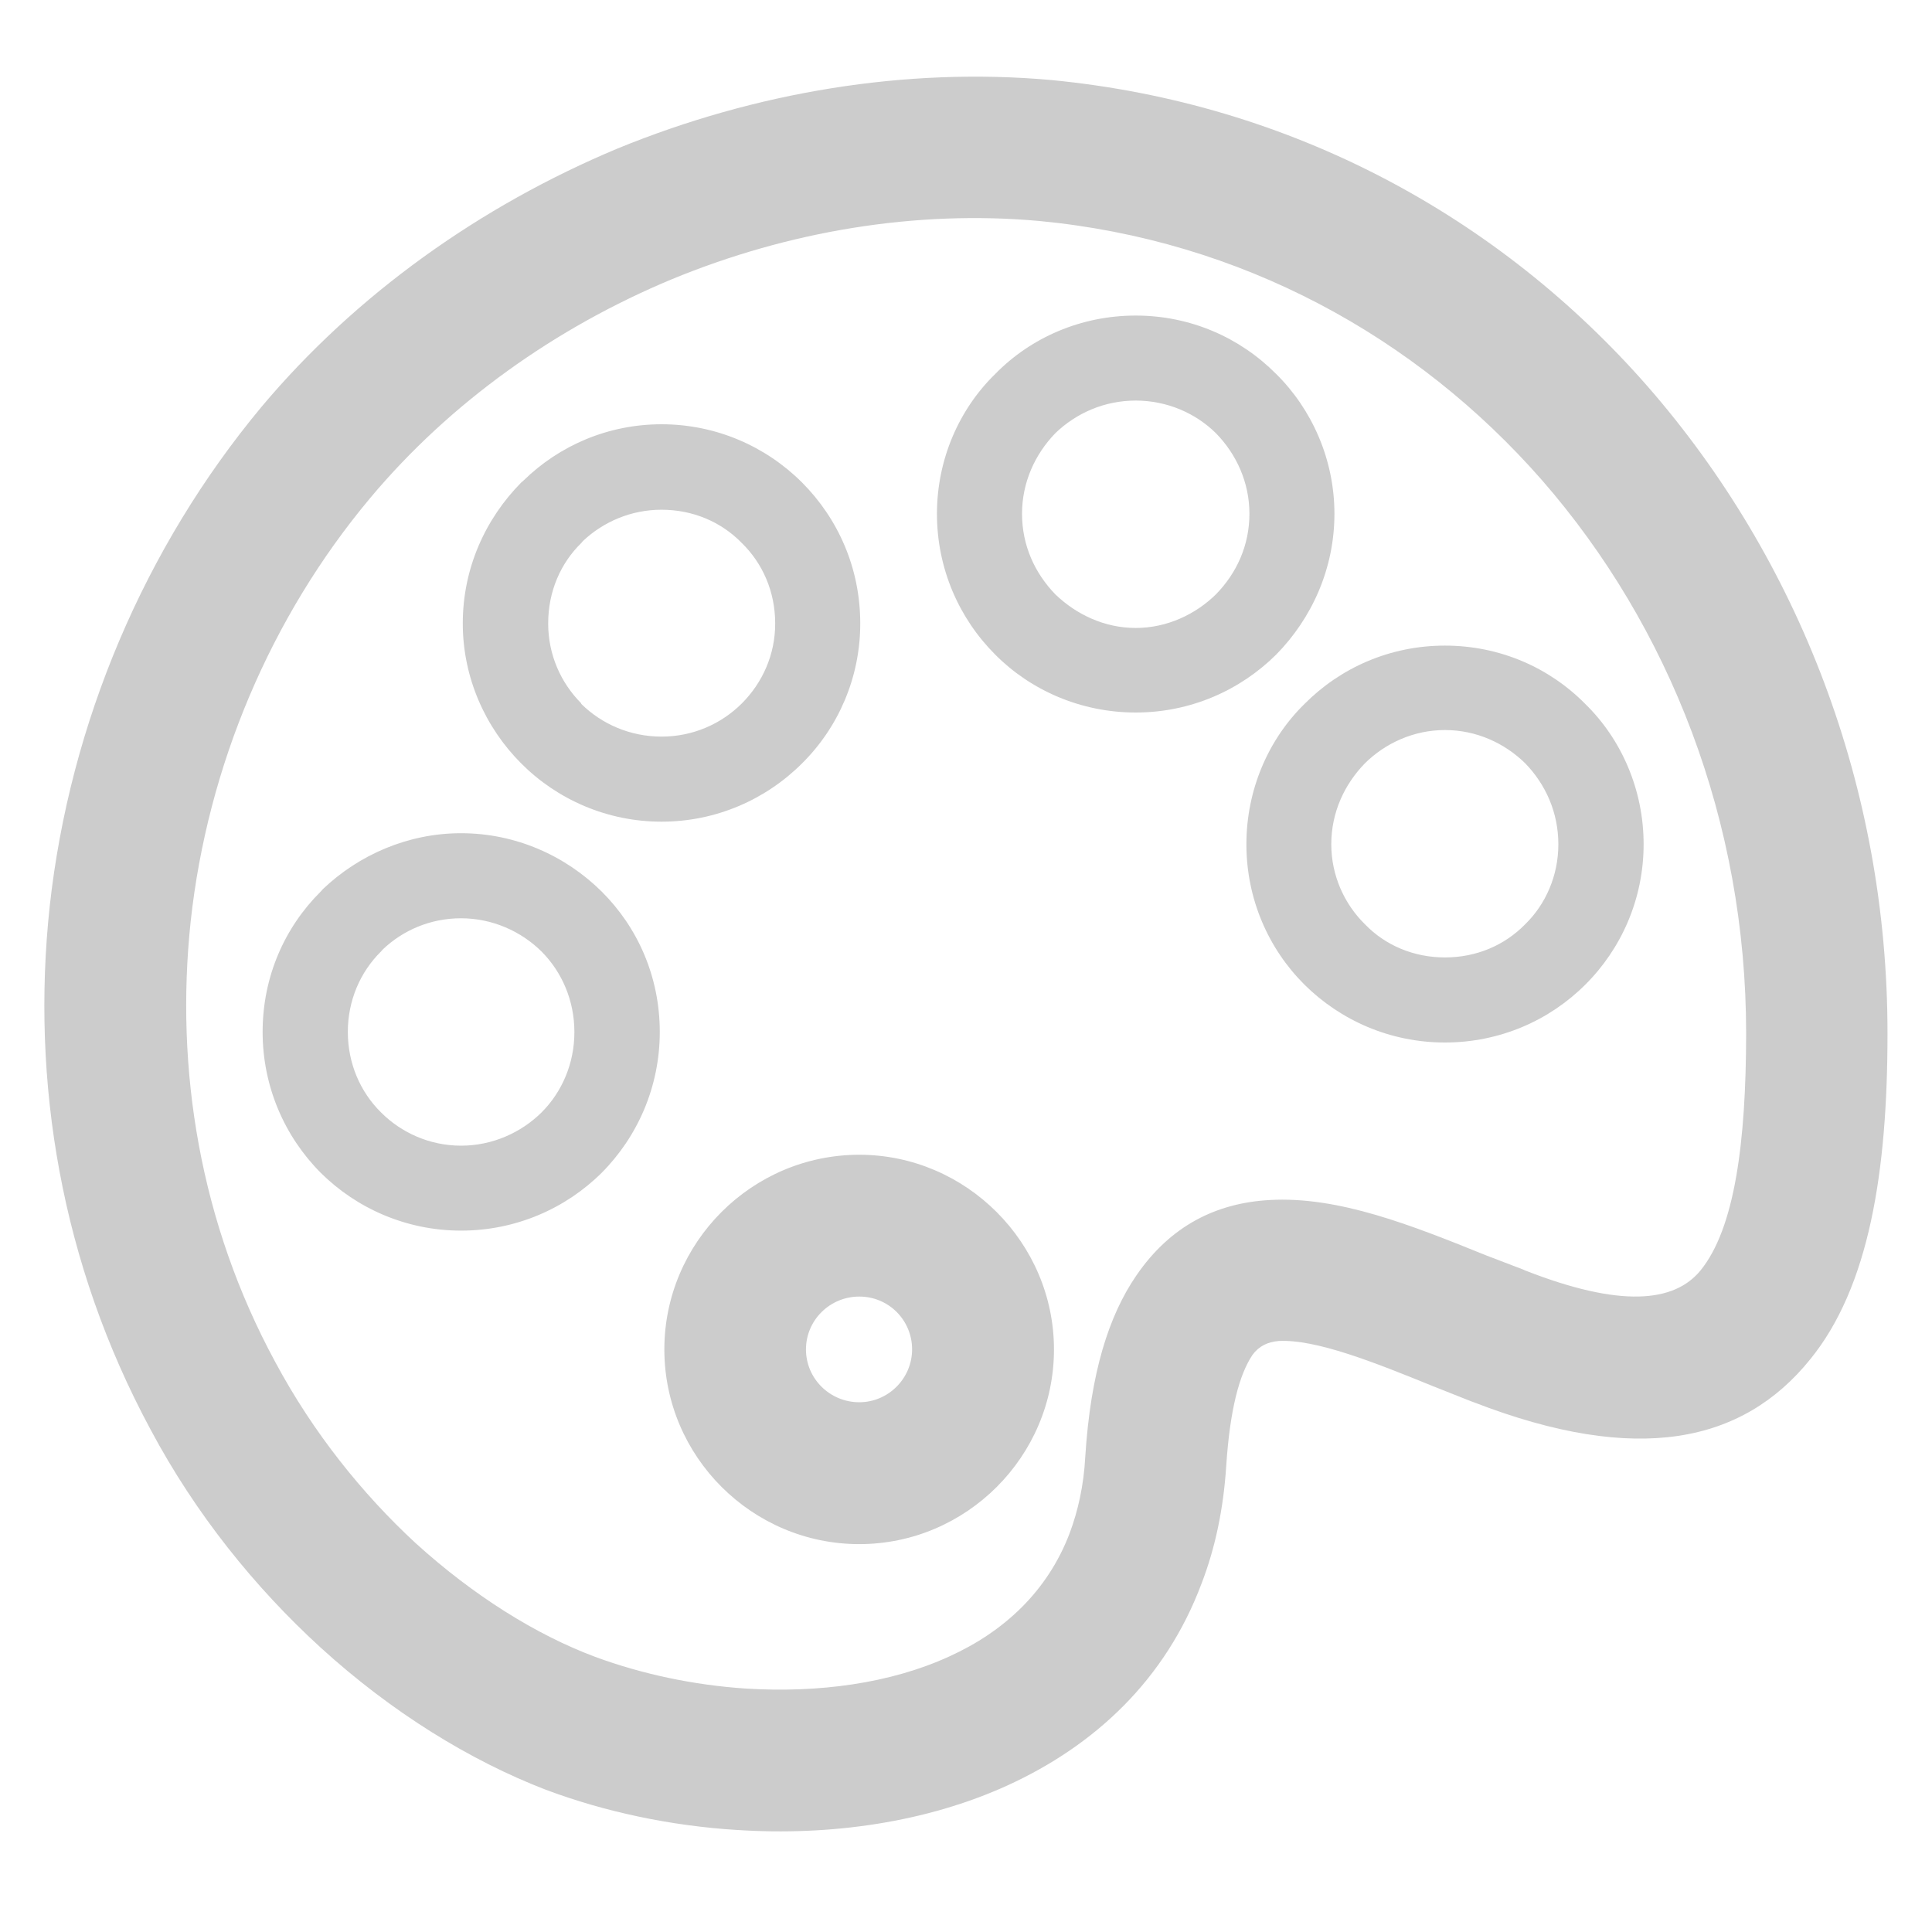
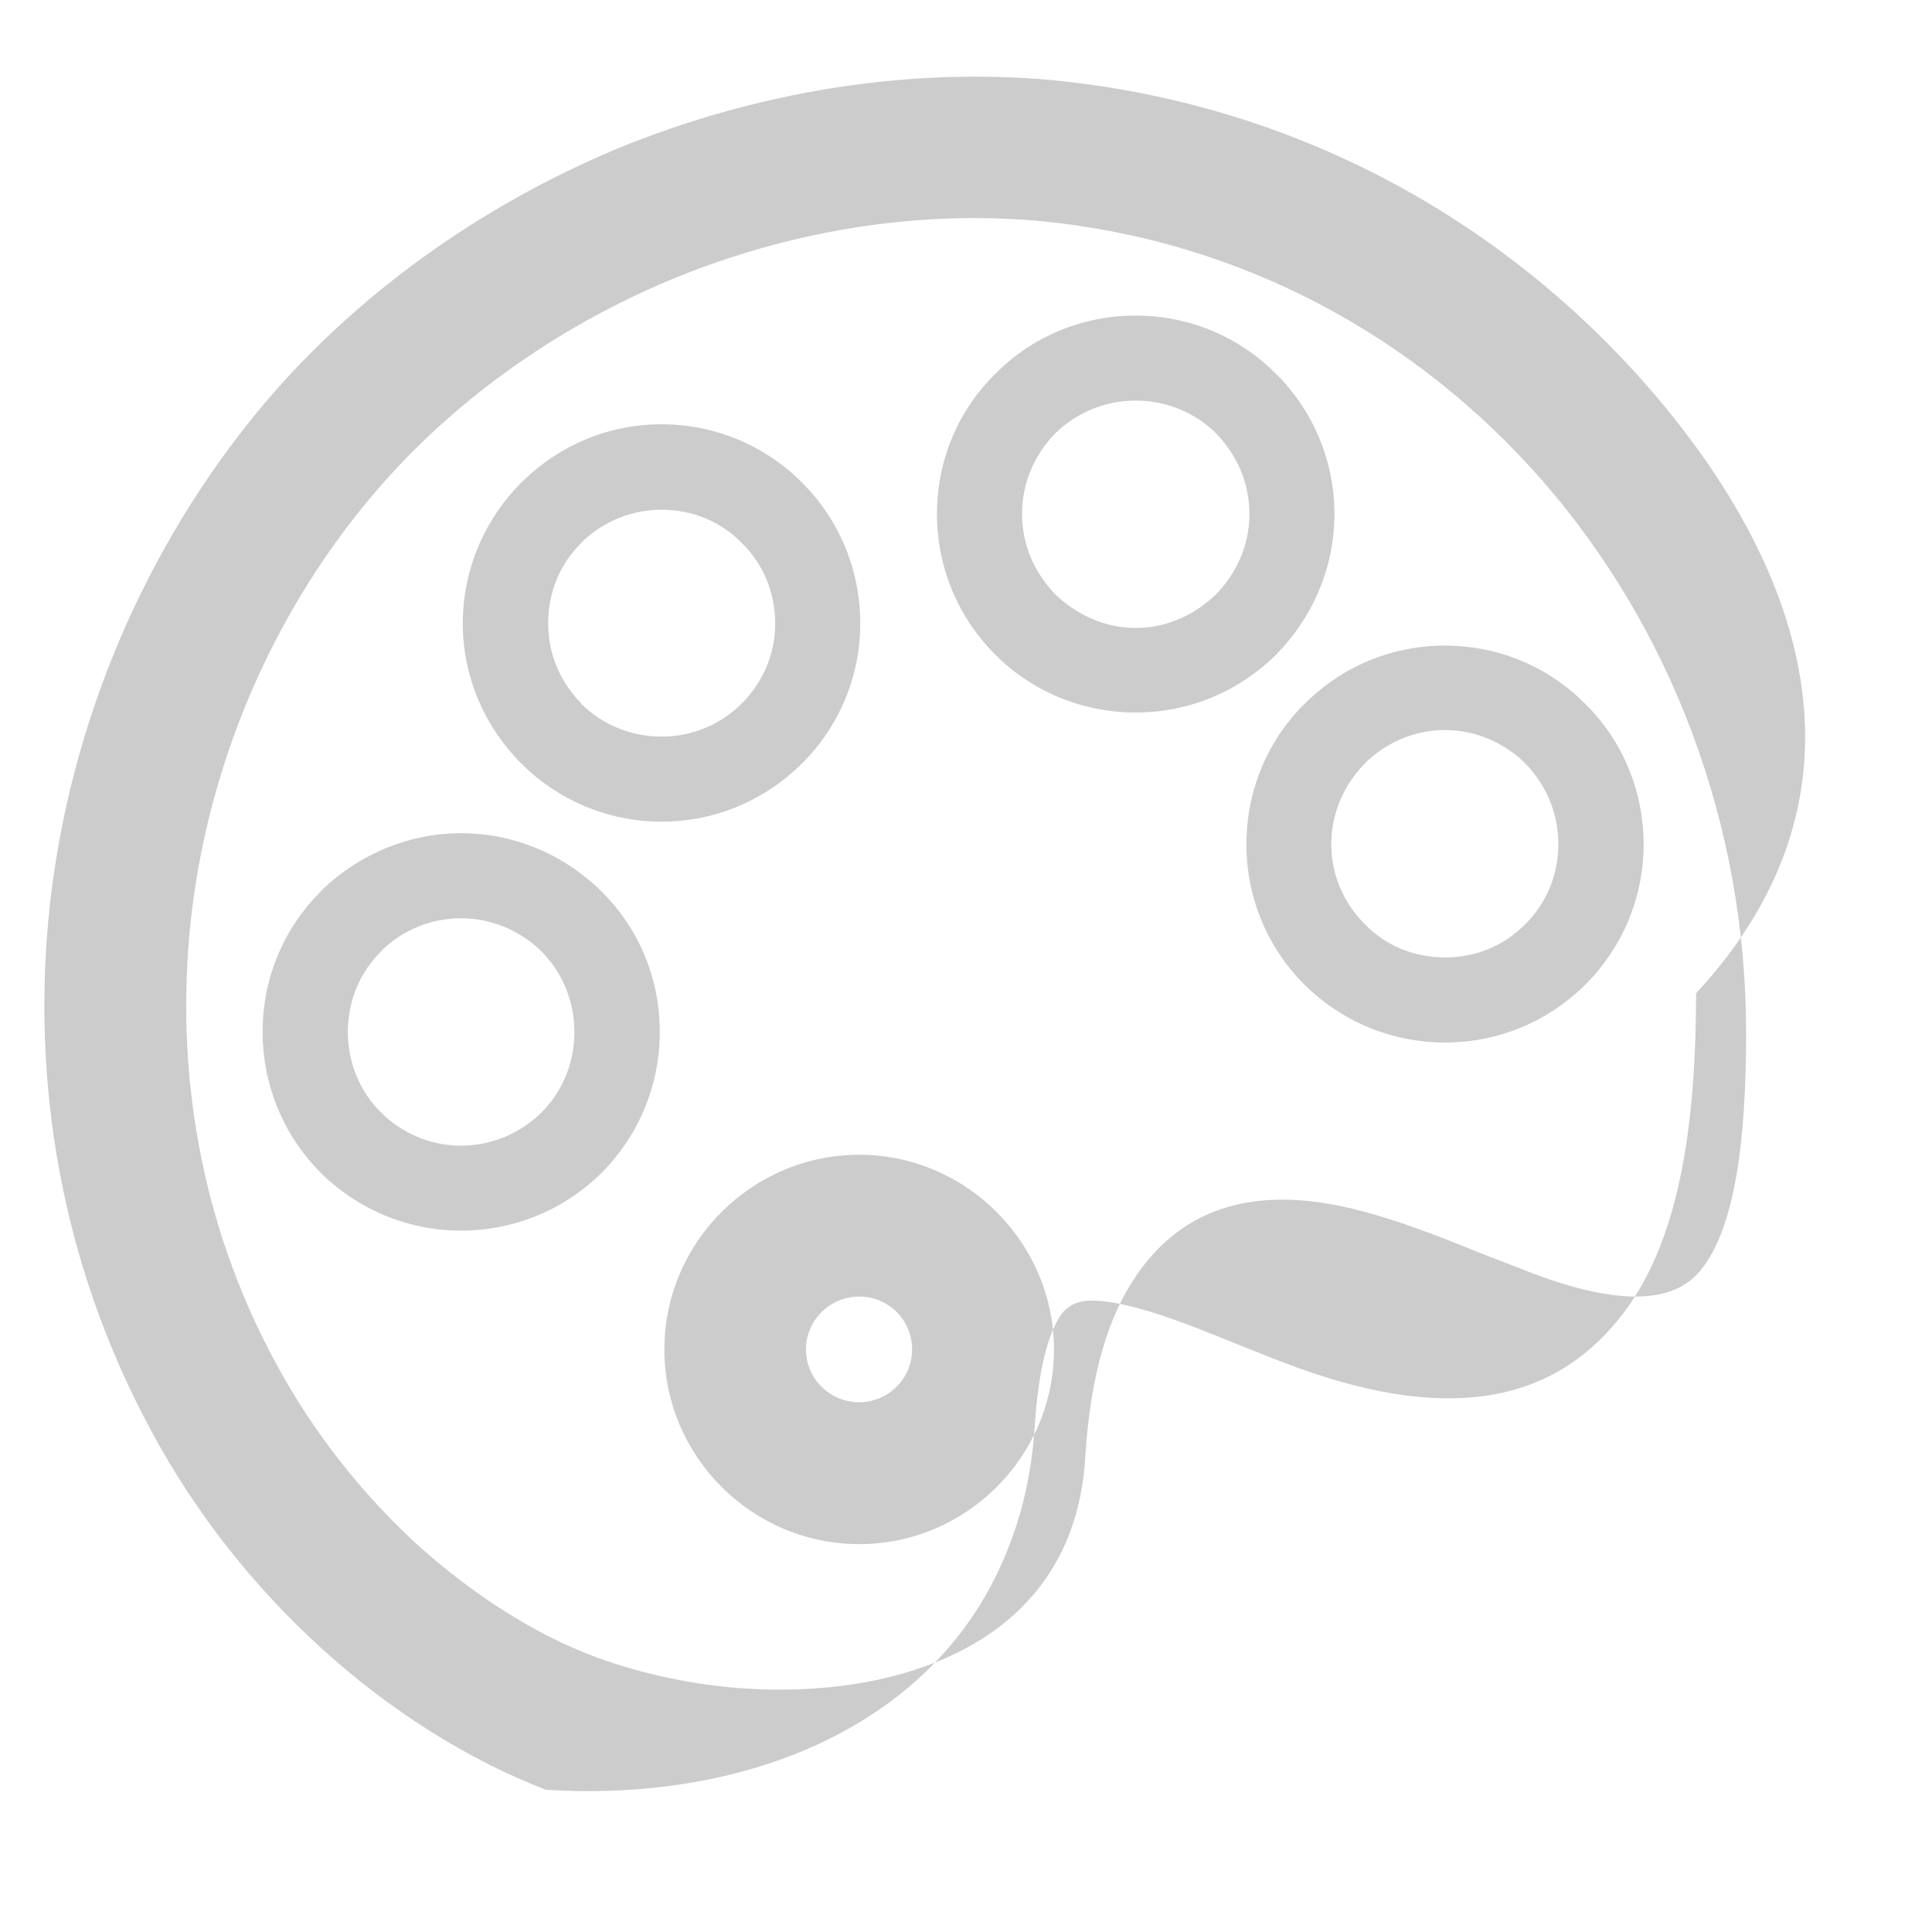
<svg xmlns="http://www.w3.org/2000/svg" version="1.1" id="レイヤー_1" x="0px" y="0px" viewBox="0 0 30 30" enable-background="new 0 0 30 30" xml:space="preserve">
-   <path fill="#CCCCCC" d="M13.358,9.681c0-0.859-0.343-1.625-0.902-2.187c-0.562-0.562-1.336-0.906-2.183-0.906  c-0.828,0-1.586,0.328-2.145,0.875L8.092,7.494C7.538,8.056,7.186,8.822,7.186,9.681c0,0.844,0.352,1.618,0.906,2.172  c0.559,0.562,1.336,0.906,2.18,0.906c0.847,0,1.621-0.344,2.183-0.906C13.015,11.298,13.358,10.525,13.358,9.681L13.358,9.681z   M11.519,10.923L11.519,10.923c-0.321,0.32-0.762,0.515-1.246,0.515c-0.488,0-0.93-0.195-1.246-0.507l-0.004-0.008h0.004  c-0.32-0.321-0.515-0.758-0.515-1.242c0-0.5,0.195-0.938,0.515-1.25L9.053,8.4c0.317-0.298,0.746-0.485,1.219-0.485  c0.484,0,0.926,0.187,1.246,0.516c0.32,0.312,0.519,0.75,0.519,1.25C12.038,10.166,11.839,10.602,11.519,10.923L11.519,10.923z   M20.256,10.931L20.256,10.931c-0.558,0.546-0.902,1.328-0.902,2.179c0,0.852,0.344,1.625,0.902,2.18  c0.559,0.554,1.329,0.898,2.18,0.898c0.855,0,1.625-0.344,2.18-0.898c0.558-0.555,0.906-1.328,0.906-2.18  c0-0.851-0.347-1.633-0.906-2.179c-0.555-0.563-1.325-0.906-2.18-0.906C21.585,10.025,20.815,10.368,20.256,10.931L20.256,10.931z   M24.198,13.11L24.198,13.11c0,0.485-0.195,0.93-0.515,1.242c-0.321,0.328-0.758,0.515-1.246,0.515  c-0.484,0-0.926-0.187-1.242-0.515c-0.32-0.313-0.523-0.758-0.523-1.242c0-0.492,0.203-0.93,0.523-1.258  c0.317-0.313,0.758-0.516,1.242-0.516c0.488,0,0.926,0.203,1.246,0.516C24.002,12.181,24.198,12.618,24.198,13.11L24.198,13.11z   M13.343,17.931L13.343,17.931c-1.664,0-3.027,1.359-3.027,3.023s1.363,3.023,3.027,3.023c1.66,0,3.023-1.359,3.023-3.023  C16.366,19.298,15.002,17.931,13.343,17.931L13.343,17.931z M13.343,21.774L13.343,21.774c-0.457,0-0.828-0.367-0.828-0.82  c0-0.454,0.371-0.821,0.828-0.821s0.82,0.367,0.82,0.821C14.162,21.407,13.791,21.774,13.343,21.774L13.343,21.774z M25.592,6.009  L25.592,6.009c-2.308-2.641-5.535-4.406-9.266-4.766c-2.262-0.203-4.598,0.188-6.734,1.062C7.459,3.197,5.526,4.571,4.057,6.322  c-1.812,2.179-2.972,4.906-3.285,7.75c-0.293,2.719,0.176,5.547,1.566,8.126c0.699,1.312,1.621,2.453,2.637,3.382  c1.106,1.008,2.324,1.758,3.5,2.211c0.914,0.343,1.942,0.562,2.973,0.625h0.004c1.445,0.094,2.934-0.117,4.199-0.695  c1.347-0.618,2.445-1.633,3.007-3.133c0.211-0.547,0.34-1.156,0.383-1.828c0.058-0.875,0.203-1.414,0.406-1.719  c0.102-0.14,0.238-0.203,0.406-0.218c0.578-0.031,1.481,0.328,2.402,0.703l0.59,0.234l0.042,0.015  c2.543,0.985,4.176,0.626,5.219-0.664c0.918-1.125,1.203-2.914,1.203-5.062C29.311,12.22,27.92,8.681,25.592,6.009L25.592,6.009z   M26.405,19.728L26.405,19.728c-0.41,0.5-1.246,0.578-2.722,0l-0.035-0.016l-0.57-0.218l0,0c-1.16-0.469-2.293-0.922-3.367-0.86  c-0.817,0.047-1.531,0.391-2.066,1.172c-0.43,0.626-0.711,1.516-0.793,2.813c-0.024,0.453-0.114,0.844-0.242,1.187  c-0.344,0.906-1.023,1.531-1.867,1.914c-0.918,0.422-2.039,0.57-3.16,0.5c-0.817-0.054-1.618-0.226-2.34-0.492  c-0.922-0.344-1.894-0.954-2.789-1.766c-0.829-0.766-1.594-1.719-2.18-2.813c-1.168-2.156-1.558-4.547-1.313-6.844  c0.262-2.406,1.242-4.726,2.786-6.57c1.242-1.484,2.882-2.648,4.683-3.398c1.817-0.75,3.793-1.078,5.703-0.906  c3.141,0.297,5.859,1.797,7.809,4.023c1.984,2.274,3.172,5.305,3.172,8.594C27.112,17.728,26.94,19.071,26.405,19.728L26.405,19.728  z M20.721,7.978L20.721,7.978c0-0.844-0.351-1.625-0.906-2.172C19.256,5.243,18.487,4.9,17.635,4.9c-0.851,0-1.629,0.343-2.18,0.906  c-0.562,0.547-0.906,1.328-0.906,2.172c0,0.852,0.343,1.625,0.906,2.188c0.551,0.554,1.329,0.898,2.18,0.898s1.621-0.344,2.18-0.898  C20.37,9.602,20.721,8.83,20.721,7.978L20.721,7.978z M18.882,9.228L18.882,9.228c-0.317,0.312-0.762,0.523-1.246,0.523  c-0.488,0-0.926-0.211-1.25-0.523C16.069,8.9,15.87,8.47,15.87,7.978c0-0.484,0.199-0.922,0.516-1.25  c0.324-0.313,0.762-0.508,1.25-0.508c0.484,0,0.93,0.195,1.246,0.508c0.32,0.328,0.519,0.766,0.519,1.25  C19.401,8.47,19.202,8.9,18.882,9.228L18.882,9.228z M7.159,12.938L7.159,12.938c-0.824,0-1.586,0.336-2.144,0.867L4.98,13.844  c-0.559,0.555-0.902,1.321-0.902,2.18c0,0.851,0.343,1.625,0.902,2.187l0,0c0.558,0.554,1.332,0.898,2.179,0.898  c0.852,0,1.626-0.344,2.184-0.898c0.558-0.562,0.902-1.336,0.902-2.187c0-0.859-0.344-1.625-0.902-2.18  C8.784,13.29,8.01,12.938,7.159,12.938L7.159,12.938z M8.409,17.274L8.409,17.274c-0.317,0.313-0.762,0.516-1.25,0.516  s-0.93-0.203-1.242-0.516H5.909h0.008c-0.325-0.32-0.516-0.766-0.516-1.25c0-0.485,0.191-0.93,0.516-1.25l0.027-0.031  c0.312-0.297,0.738-0.484,1.214-0.484c0.489,0,0.934,0.203,1.25,0.515c0.32,0.321,0.511,0.766,0.511,1.25  C8.92,16.509,8.729,16.954,8.409,17.274L8.409,17.274z" />
+   <path fill="#CCCCCC" d="M13.358,9.681c0-0.859-0.343-1.625-0.902-2.187c-0.562-0.562-1.336-0.906-2.183-0.906  c-0.828,0-1.586,0.328-2.145,0.875L8.092,7.494C7.538,8.056,7.186,8.822,7.186,9.681c0,0.844,0.352,1.618,0.906,2.172  c0.559,0.562,1.336,0.906,2.18,0.906c0.847,0,1.621-0.344,2.183-0.906C13.015,11.298,13.358,10.525,13.358,9.681L13.358,9.681z   M11.519,10.923L11.519,10.923c-0.321,0.32-0.762,0.515-1.246,0.515c-0.488,0-0.93-0.195-1.246-0.507l-0.004-0.008h0.004  c-0.32-0.321-0.515-0.758-0.515-1.242c0-0.5,0.195-0.938,0.515-1.25L9.053,8.4c0.317-0.298,0.746-0.485,1.219-0.485  c0.484,0,0.926,0.187,1.246,0.516c0.32,0.312,0.519,0.75,0.519,1.25C12.038,10.166,11.839,10.602,11.519,10.923L11.519,10.923z   M20.256,10.931L20.256,10.931c-0.558,0.546-0.902,1.328-0.902,2.179c0,0.852,0.344,1.625,0.902,2.18  c0.559,0.554,1.329,0.898,2.18,0.898c0.855,0,1.625-0.344,2.18-0.898c0.558-0.555,0.906-1.328,0.906-2.18  c0-0.851-0.347-1.633-0.906-2.179c-0.555-0.563-1.325-0.906-2.18-0.906C21.585,10.025,20.815,10.368,20.256,10.931L20.256,10.931z   M24.198,13.11L24.198,13.11c0,0.485-0.195,0.93-0.515,1.242c-0.321,0.328-0.758,0.515-1.246,0.515  c-0.484,0-0.926-0.187-1.242-0.515c-0.32-0.313-0.523-0.758-0.523-1.242c0-0.492,0.203-0.93,0.523-1.258  c0.317-0.313,0.758-0.516,1.242-0.516c0.488,0,0.926,0.203,1.246,0.516C24.002,12.181,24.198,12.618,24.198,13.11L24.198,13.11z   M13.343,17.931L13.343,17.931c-1.664,0-3.027,1.359-3.027,3.023s1.363,3.023,3.027,3.023c1.66,0,3.023-1.359,3.023-3.023  C16.366,19.298,15.002,17.931,13.343,17.931L13.343,17.931z M13.343,21.774L13.343,21.774c-0.457,0-0.828-0.367-0.828-0.82  c0-0.454,0.371-0.821,0.828-0.821s0.82,0.367,0.82,0.821C14.162,21.407,13.791,21.774,13.343,21.774L13.343,21.774z M25.592,6.009  L25.592,6.009c-2.308-2.641-5.535-4.406-9.266-4.766c-2.262-0.203-4.598,0.188-6.734,1.062C7.459,3.197,5.526,4.571,4.057,6.322  c-1.812,2.179-2.972,4.906-3.285,7.75c-0.293,2.719,0.176,5.547,1.566,8.126c0.699,1.312,1.621,2.453,2.637,3.382  c1.106,1.008,2.324,1.758,3.5,2.211h0.004c1.445,0.094,2.934-0.117,4.199-0.695  c1.347-0.618,2.445-1.633,3.007-3.133c0.211-0.547,0.34-1.156,0.383-1.828c0.058-0.875,0.203-1.414,0.406-1.719  c0.102-0.14,0.238-0.203,0.406-0.218c0.578-0.031,1.481,0.328,2.402,0.703l0.59,0.234l0.042,0.015  c2.543,0.985,4.176,0.626,5.219-0.664c0.918-1.125,1.203-2.914,1.203-5.062C29.311,12.22,27.92,8.681,25.592,6.009L25.592,6.009z   M26.405,19.728L26.405,19.728c-0.41,0.5-1.246,0.578-2.722,0l-0.035-0.016l-0.57-0.218l0,0c-1.16-0.469-2.293-0.922-3.367-0.86  c-0.817,0.047-1.531,0.391-2.066,1.172c-0.43,0.626-0.711,1.516-0.793,2.813c-0.024,0.453-0.114,0.844-0.242,1.187  c-0.344,0.906-1.023,1.531-1.867,1.914c-0.918,0.422-2.039,0.57-3.16,0.5c-0.817-0.054-1.618-0.226-2.34-0.492  c-0.922-0.344-1.894-0.954-2.789-1.766c-0.829-0.766-1.594-1.719-2.18-2.813c-1.168-2.156-1.558-4.547-1.313-6.844  c0.262-2.406,1.242-4.726,2.786-6.57c1.242-1.484,2.882-2.648,4.683-3.398c1.817-0.75,3.793-1.078,5.703-0.906  c3.141,0.297,5.859,1.797,7.809,4.023c1.984,2.274,3.172,5.305,3.172,8.594C27.112,17.728,26.94,19.071,26.405,19.728L26.405,19.728  z M20.721,7.978L20.721,7.978c0-0.844-0.351-1.625-0.906-2.172C19.256,5.243,18.487,4.9,17.635,4.9c-0.851,0-1.629,0.343-2.18,0.906  c-0.562,0.547-0.906,1.328-0.906,2.172c0,0.852,0.343,1.625,0.906,2.188c0.551,0.554,1.329,0.898,2.18,0.898s1.621-0.344,2.18-0.898  C20.37,9.602,20.721,8.83,20.721,7.978L20.721,7.978z M18.882,9.228L18.882,9.228c-0.317,0.312-0.762,0.523-1.246,0.523  c-0.488,0-0.926-0.211-1.25-0.523C16.069,8.9,15.87,8.47,15.87,7.978c0-0.484,0.199-0.922,0.516-1.25  c0.324-0.313,0.762-0.508,1.25-0.508c0.484,0,0.93,0.195,1.246,0.508c0.32,0.328,0.519,0.766,0.519,1.25  C19.401,8.47,19.202,8.9,18.882,9.228L18.882,9.228z M7.159,12.938L7.159,12.938c-0.824,0-1.586,0.336-2.144,0.867L4.98,13.844  c-0.559,0.555-0.902,1.321-0.902,2.18c0,0.851,0.343,1.625,0.902,2.187l0,0c0.558,0.554,1.332,0.898,2.179,0.898  c0.852,0,1.626-0.344,2.184-0.898c0.558-0.562,0.902-1.336,0.902-2.187c0-0.859-0.344-1.625-0.902-2.18  C8.784,13.29,8.01,12.938,7.159,12.938L7.159,12.938z M8.409,17.274L8.409,17.274c-0.317,0.313-0.762,0.516-1.25,0.516  s-0.93-0.203-1.242-0.516H5.909h0.008c-0.325-0.32-0.516-0.766-0.516-1.25c0-0.485,0.191-0.93,0.516-1.25l0.027-0.031  c0.312-0.297,0.738-0.484,1.214-0.484c0.489,0,0.934,0.203,1.25,0.515c0.32,0.321,0.511,0.766,0.511,1.25  C8.92,16.509,8.729,16.954,8.409,17.274L8.409,17.274z" />
</svg>